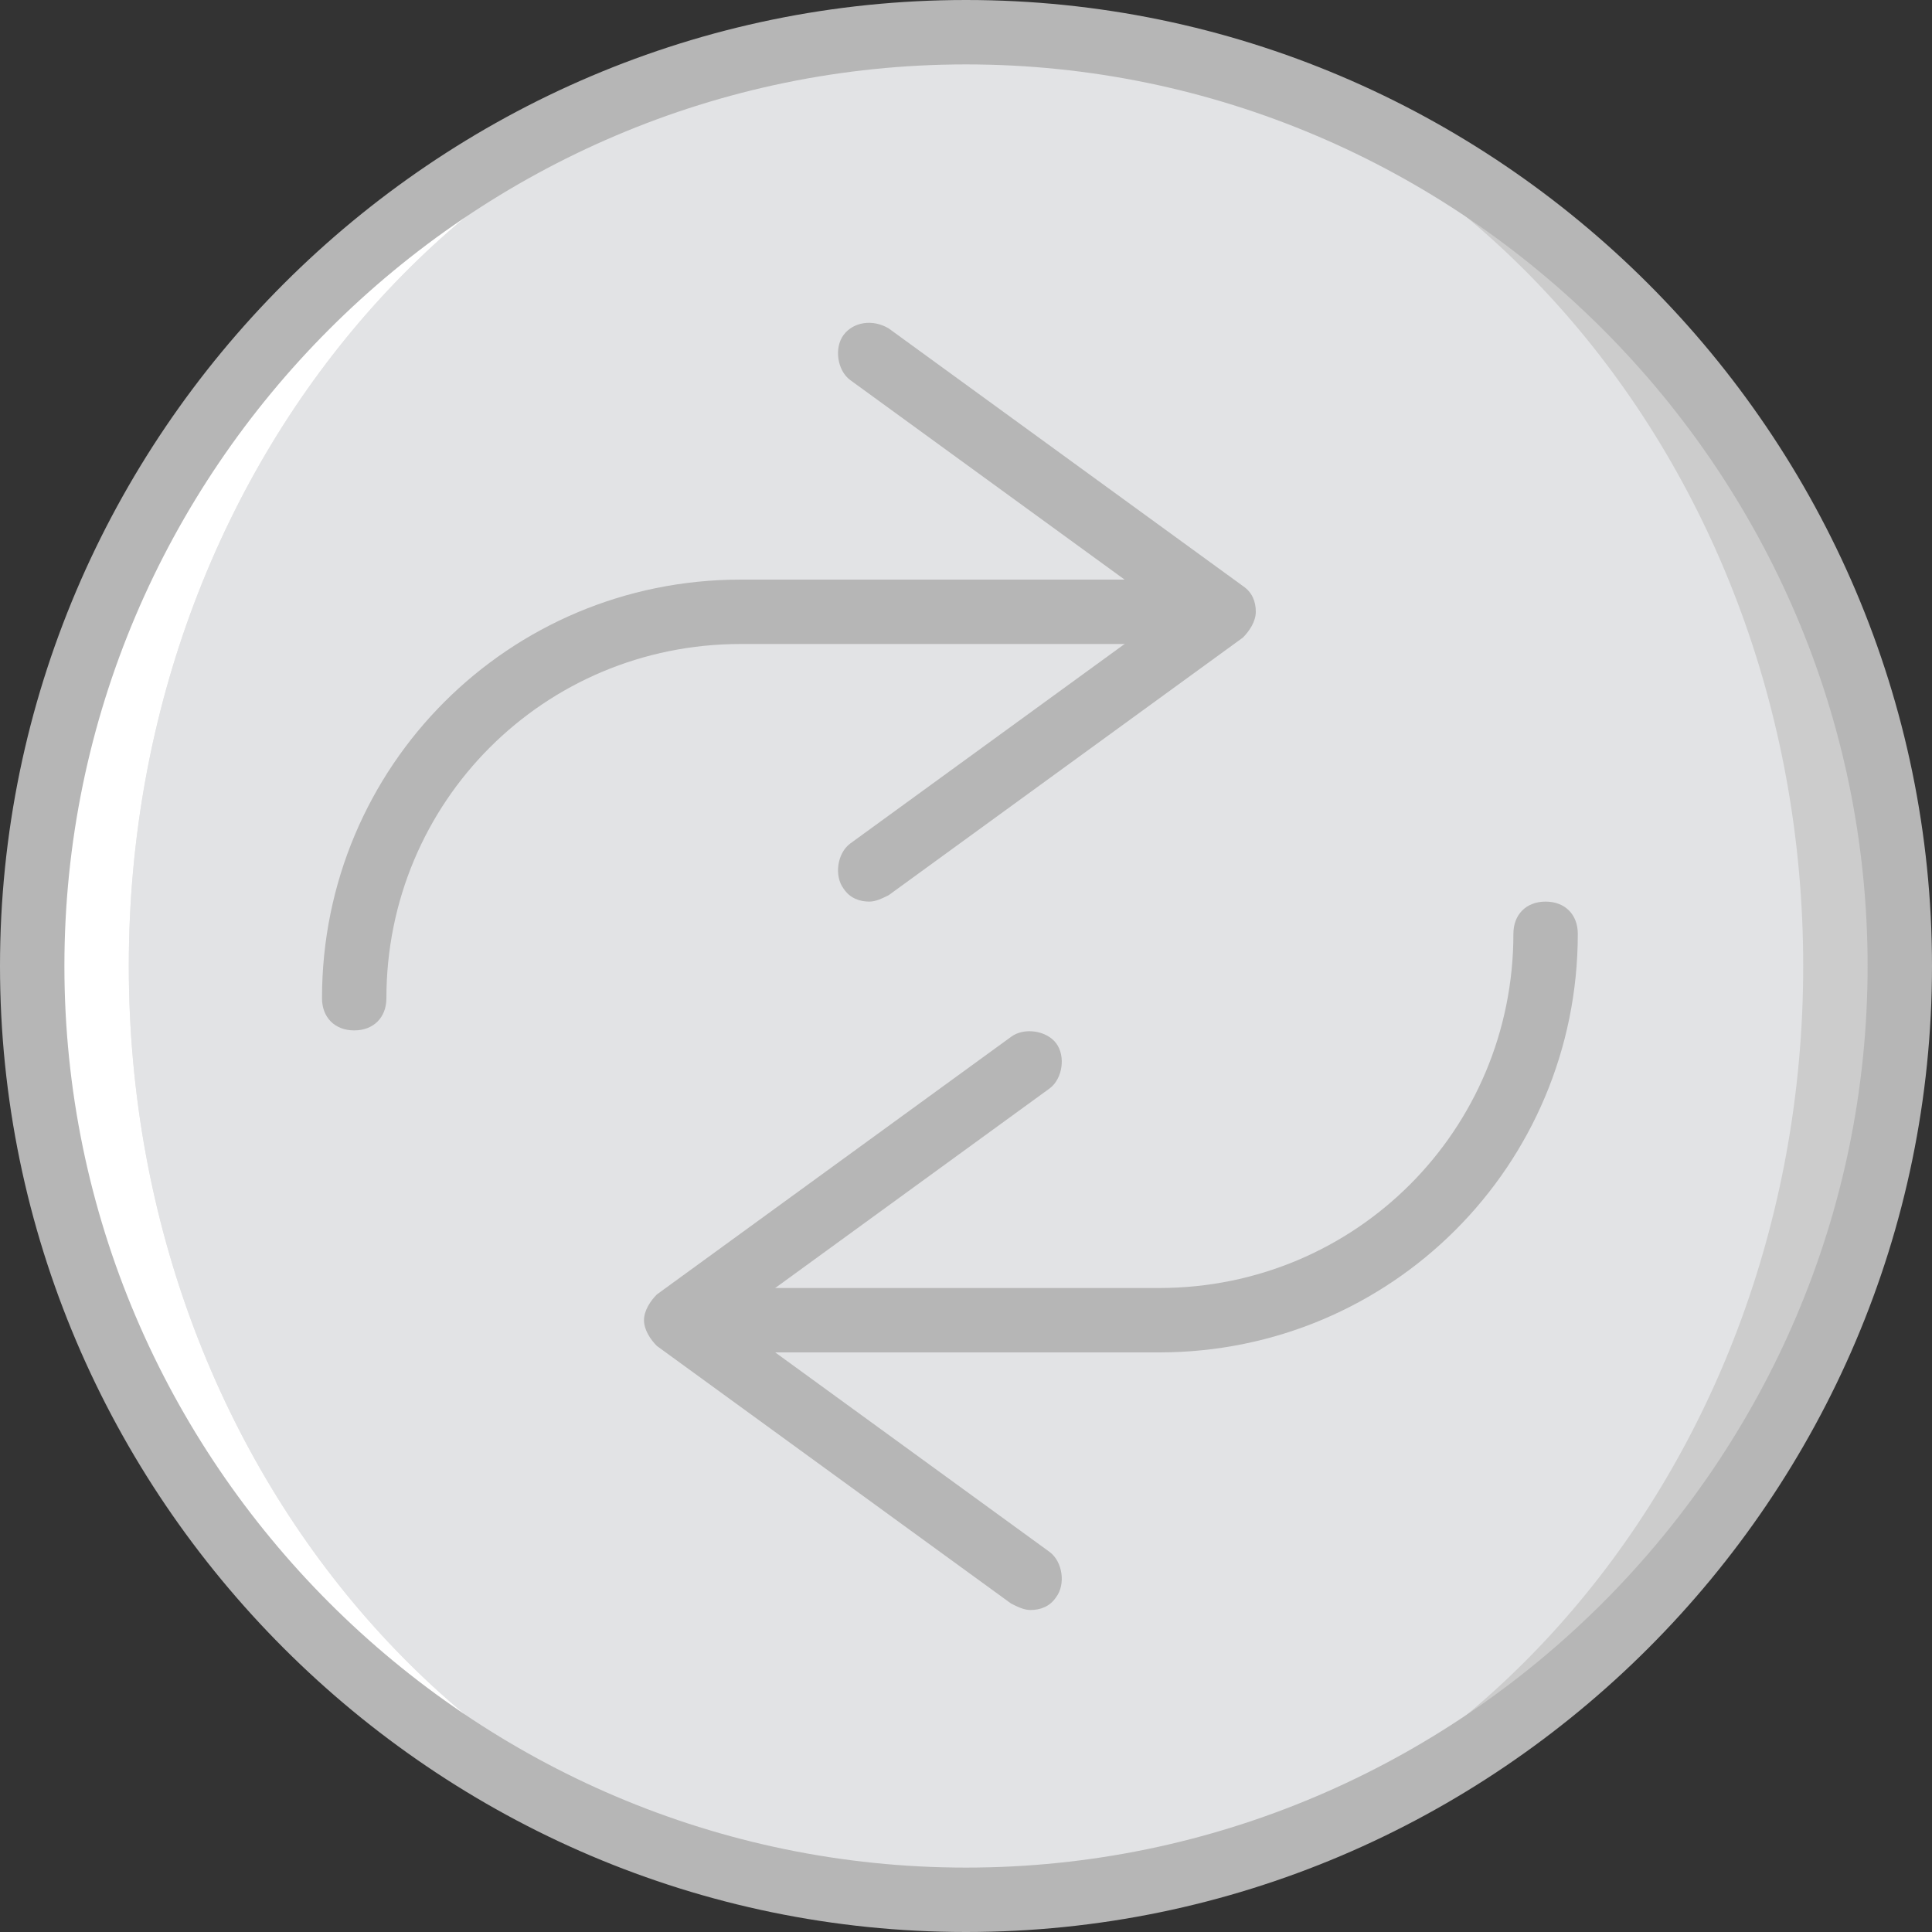
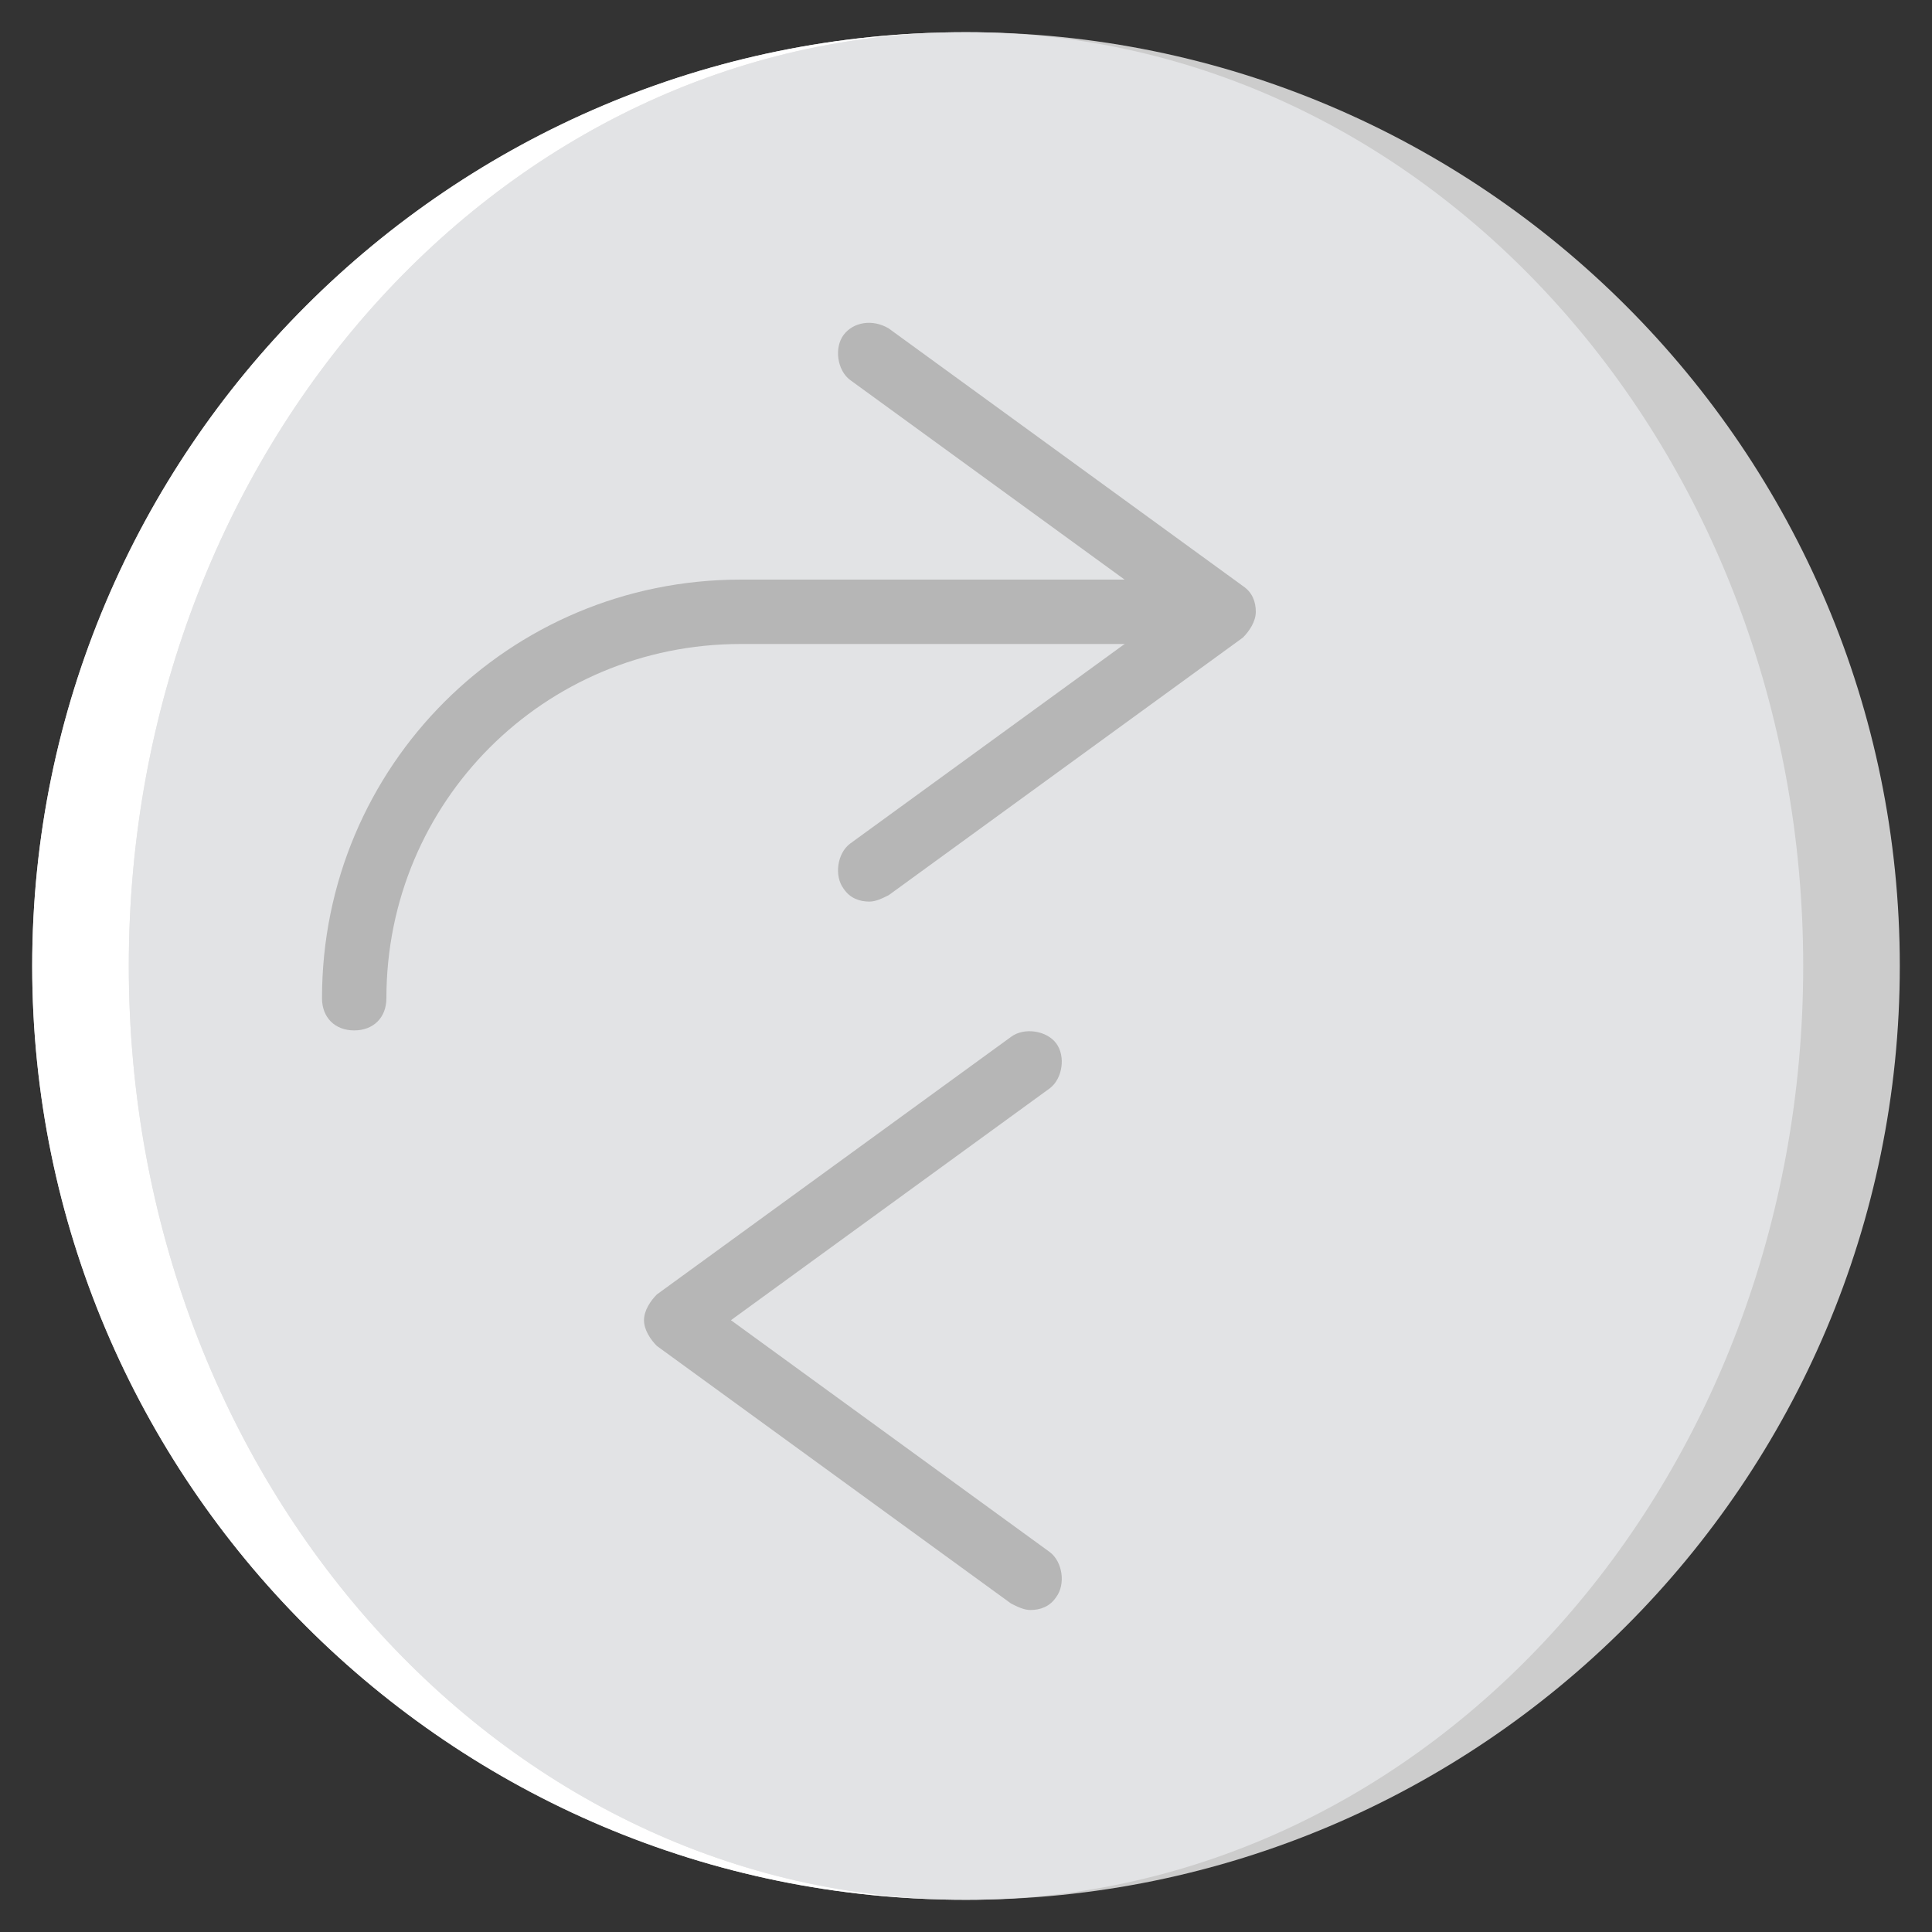
<svg xmlns="http://www.w3.org/2000/svg" height="800px" width="800px" version="1.1" id="Layer_1" viewBox="0 0 512 512" xml:space="preserve">
  <rect x="0" y="0" width="512" height="512" fill="#333333" stroke="none" />
  <g transform="translate(1 1)">
    <path style="fill:#CCCCCC;" d="M502.467,255c0,136.533-110.933,247.467-247.467,247.467S7.533,391.533,7.533,255   S118.467,7.533,255,7.533S502.467,118.467,502.467,255" />
    <path style="fill:#E2E3E5;" d="M476.867,255c0,136.533-98.987,247.467-221.867,247.467S33.133,391.533,33.133,255   S132.12,7.533,255,7.533S476.867,118.467,476.867,255" />
    <path style="fill:#FFFFFF;" d="M33.133,255C33.133,118.467,132.12,7.533,255,7.533C118.467,7.533,7.533,118.467,7.533,255   S118.467,502.467,255,502.467C132.12,502.467,33.133,391.533,33.133,255" />
    <g>
      <path style="fill:#B6B6B6;" d="M92.867,272.067c-5.12,0-8.533-3.413-8.533-8.533c0-61.44,49.493-110.933,110.933-110.933h119.467    c5.12,0,8.533,3.413,8.533,8.533c0,5.12-3.413,8.533-8.533,8.533H195.267c-52.053,0-93.867,41.813-93.867,93.867    C101.4,268.653,97.987,272.067,92.867,272.067z" />
      <path style="fill:#B6B6B6;" d="M229.4,237.933c-2.56,0-5.12-0.853-6.827-3.413c-2.56-3.413-1.707-9.387,1.707-11.947l84.48-61.44    l-84.48-61.44c-3.413-2.56-4.267-8.533-1.707-11.947s7.68-4.267,11.947-1.707l93.867,68.267c2.56,1.707,3.413,4.267,3.413,6.827    c0,2.56-1.707,5.12-3.413,6.827l-93.867,68.267C232.813,237.08,231.107,237.933,229.4,237.933z" />
-       <path style="fill:#B6B6B6;" d="M255,511C114.2,511-1,395.8-1,255S114.2-1,255-1s256,115.2,256,256S395.8,511,255,511z M255,16.067    C123.587,16.067,16.067,123.587,16.067,255S123.587,493.933,255,493.933S493.933,386.413,493.933,255S386.413,16.067,255,16.067z" />
-       <path style="fill:#B6B6B6;" d="M306.2,357.4H186.733c-5.12,0-8.533-3.413-8.533-8.533c0-5.12,3.413-8.533,8.533-8.533H306.2    c52.053,0,93.867-41.813,93.867-93.867c0-5.12,3.413-8.533,8.533-8.533c5.12,0,8.533,3.413,8.533,8.533    C417.133,307.907,367.64,357.4,306.2,357.4z" />
      <path style="fill:#B6B6B6;" d="M272.067,425.667c-1.707,0-3.413-0.853-5.12-1.707l-93.867-68.267    c-1.707-1.707-3.413-4.267-3.413-6.827c0-2.56,1.707-5.12,3.413-6.827l93.867-68.267c3.413-2.56,9.387-1.707,11.947,1.707    c2.56,3.413,1.707,9.387-1.707,11.947l-84.48,61.44l84.48,61.44c3.413,2.56,4.267,8.533,1.707,11.947    C277.187,424.813,274.627,425.667,272.067,425.667z" />
    </g>
  </g>
</svg>